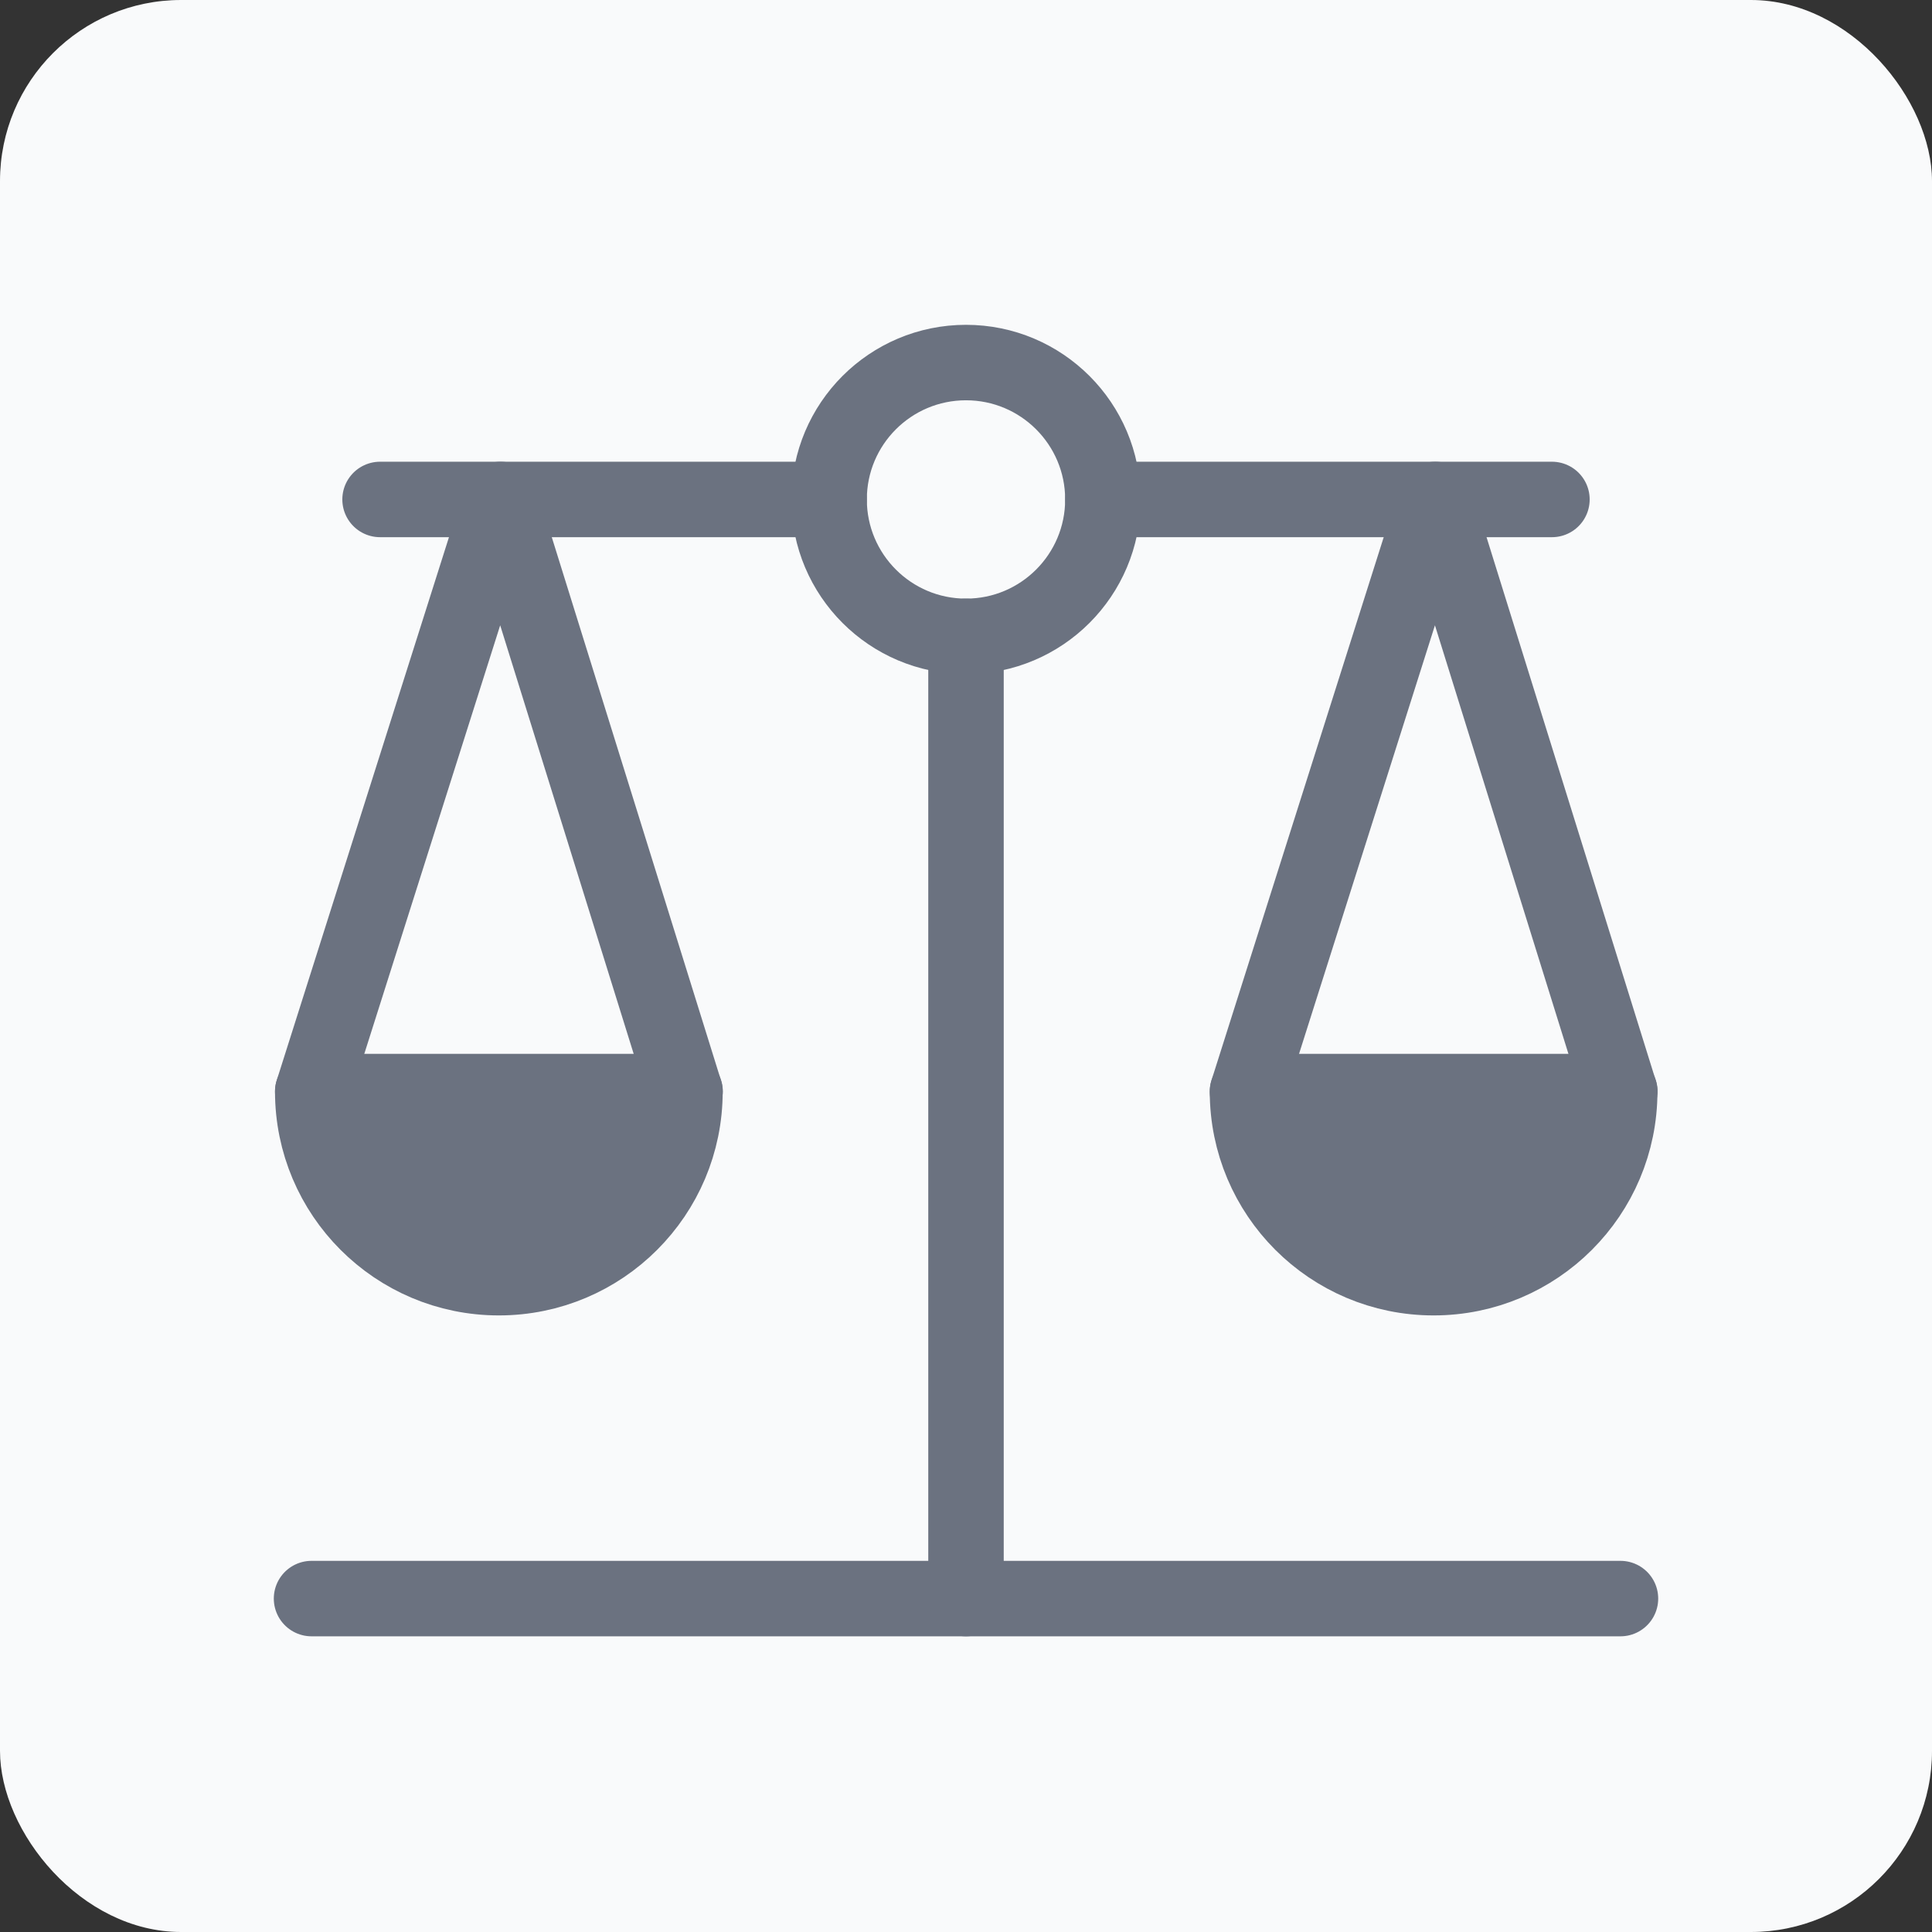
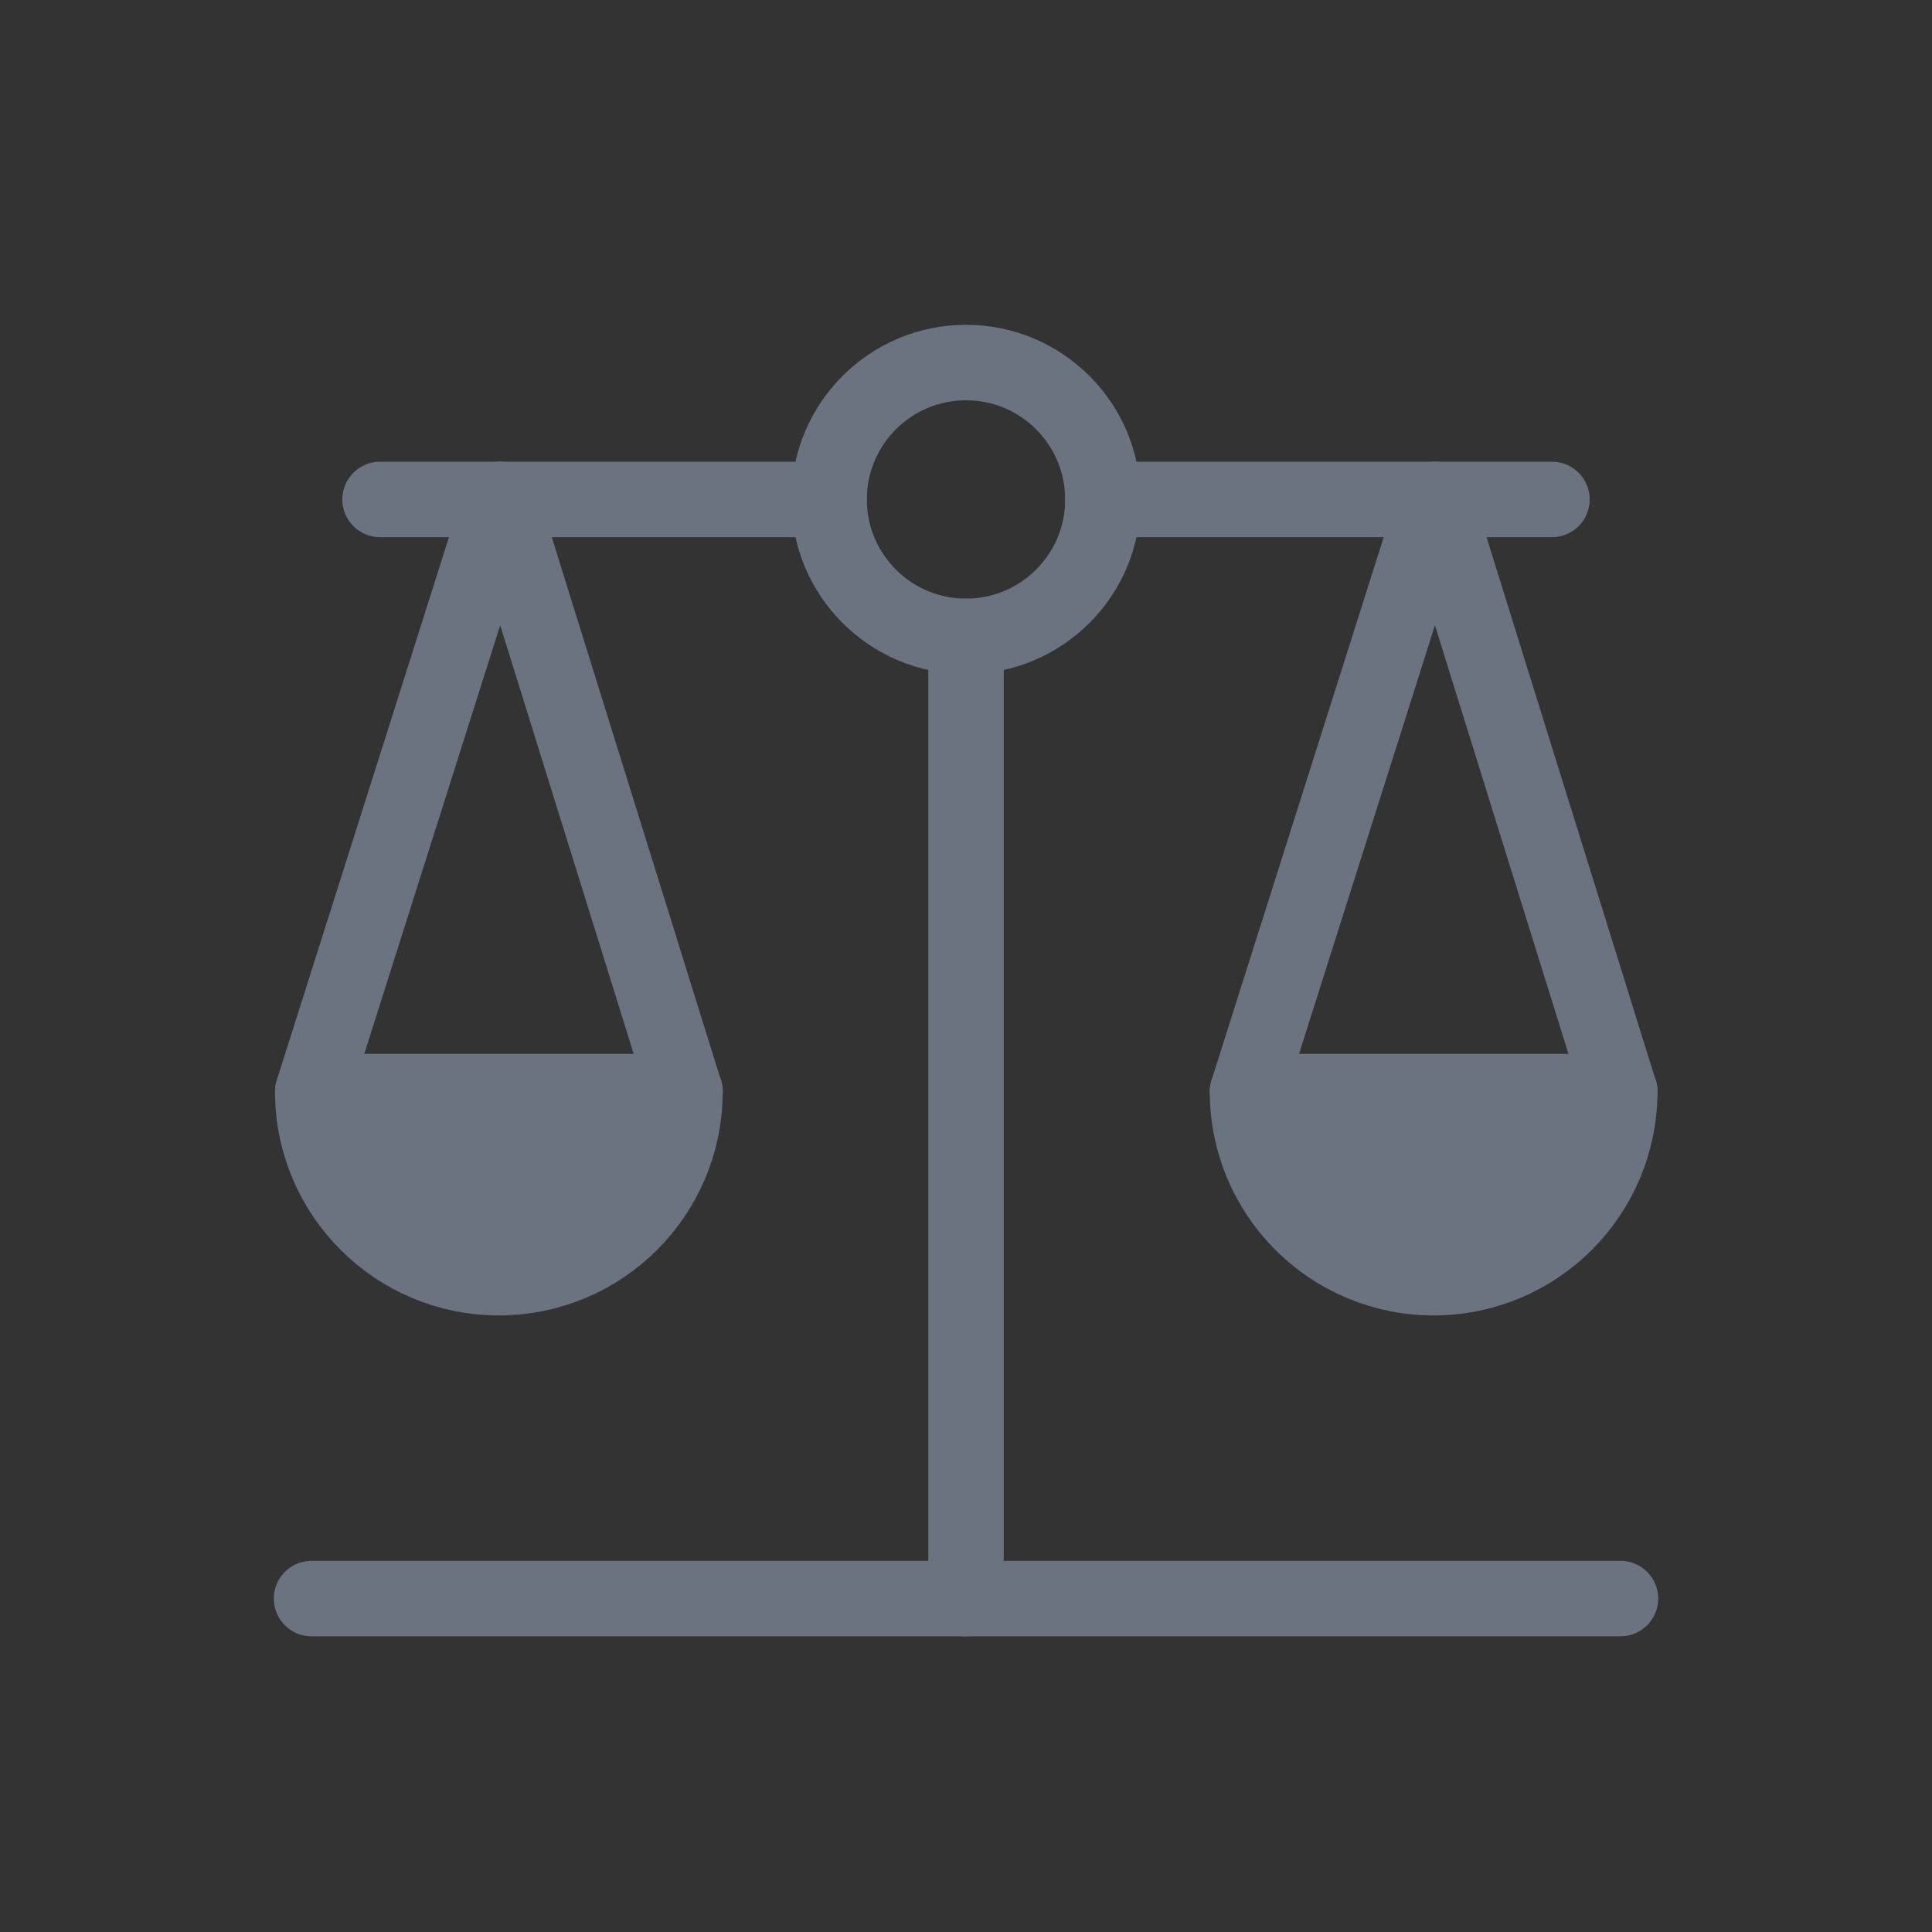
<svg xmlns="http://www.w3.org/2000/svg" viewBox="0 0 128 128">
  <rect x="0" y="0" width="128" height="128" fill="#333333" stroke="none" />
  <defs>
    <style>
      .cls-1 {
        fill: #6b7280;
      }

      .cls-1, .cls-2 {
        stroke: #6b7280;
        stroke-linecap: round;
        stroke-linejoin: round;
        stroke-width: 5px;
      }

      .cls-2 {
        fill: none;
      }

      .cls-3 {
        fill: #f9fafb;
      }
    </style>
  </defs>
  <g id="sfondo">
-     <rect class="cls-3" width="128" height="128" rx="12" ry="12" />
-   </g>
+     </g>
  <g id="icone">
    <line class="cls-2" x1="20.64" y1="105.91" x2="107.36" y2="105.91" />
    <circle class="cls-2" cx="64" cy="33.09" r="9.07" />
    <line class="cls-2" x1="73.07" y1="33.09" x2="102.82" y2="33.09" />
    <line class="cls-2" x1="25.18" y1="33.09" x2="54.93" y2="33.09" />
    <line class="cls-2" x1="64" y1="42.16" x2="64" y2="105.91" />
    <g>
      <path class="cls-1" d="M45.38,72.32c0,6.81-5.52,12.33-12.33,12.33s-12.33-5.52-12.33-12.33h24.67Z" />
      <polyline class="cls-2" points="20.72 72.32 33.16 33.09 45.38 72.32" />
    </g>
    <g>
      <path class="cls-1" d="M107.31,72.32c0,6.81-5.52,12.33-12.33,12.33s-12.33-5.52-12.33-12.33h24.67Z" />
      <polyline class="cls-2" points="82.65 72.32 95.09 33.09 107.31 72.32" />
    </g>
  </g>
</svg>